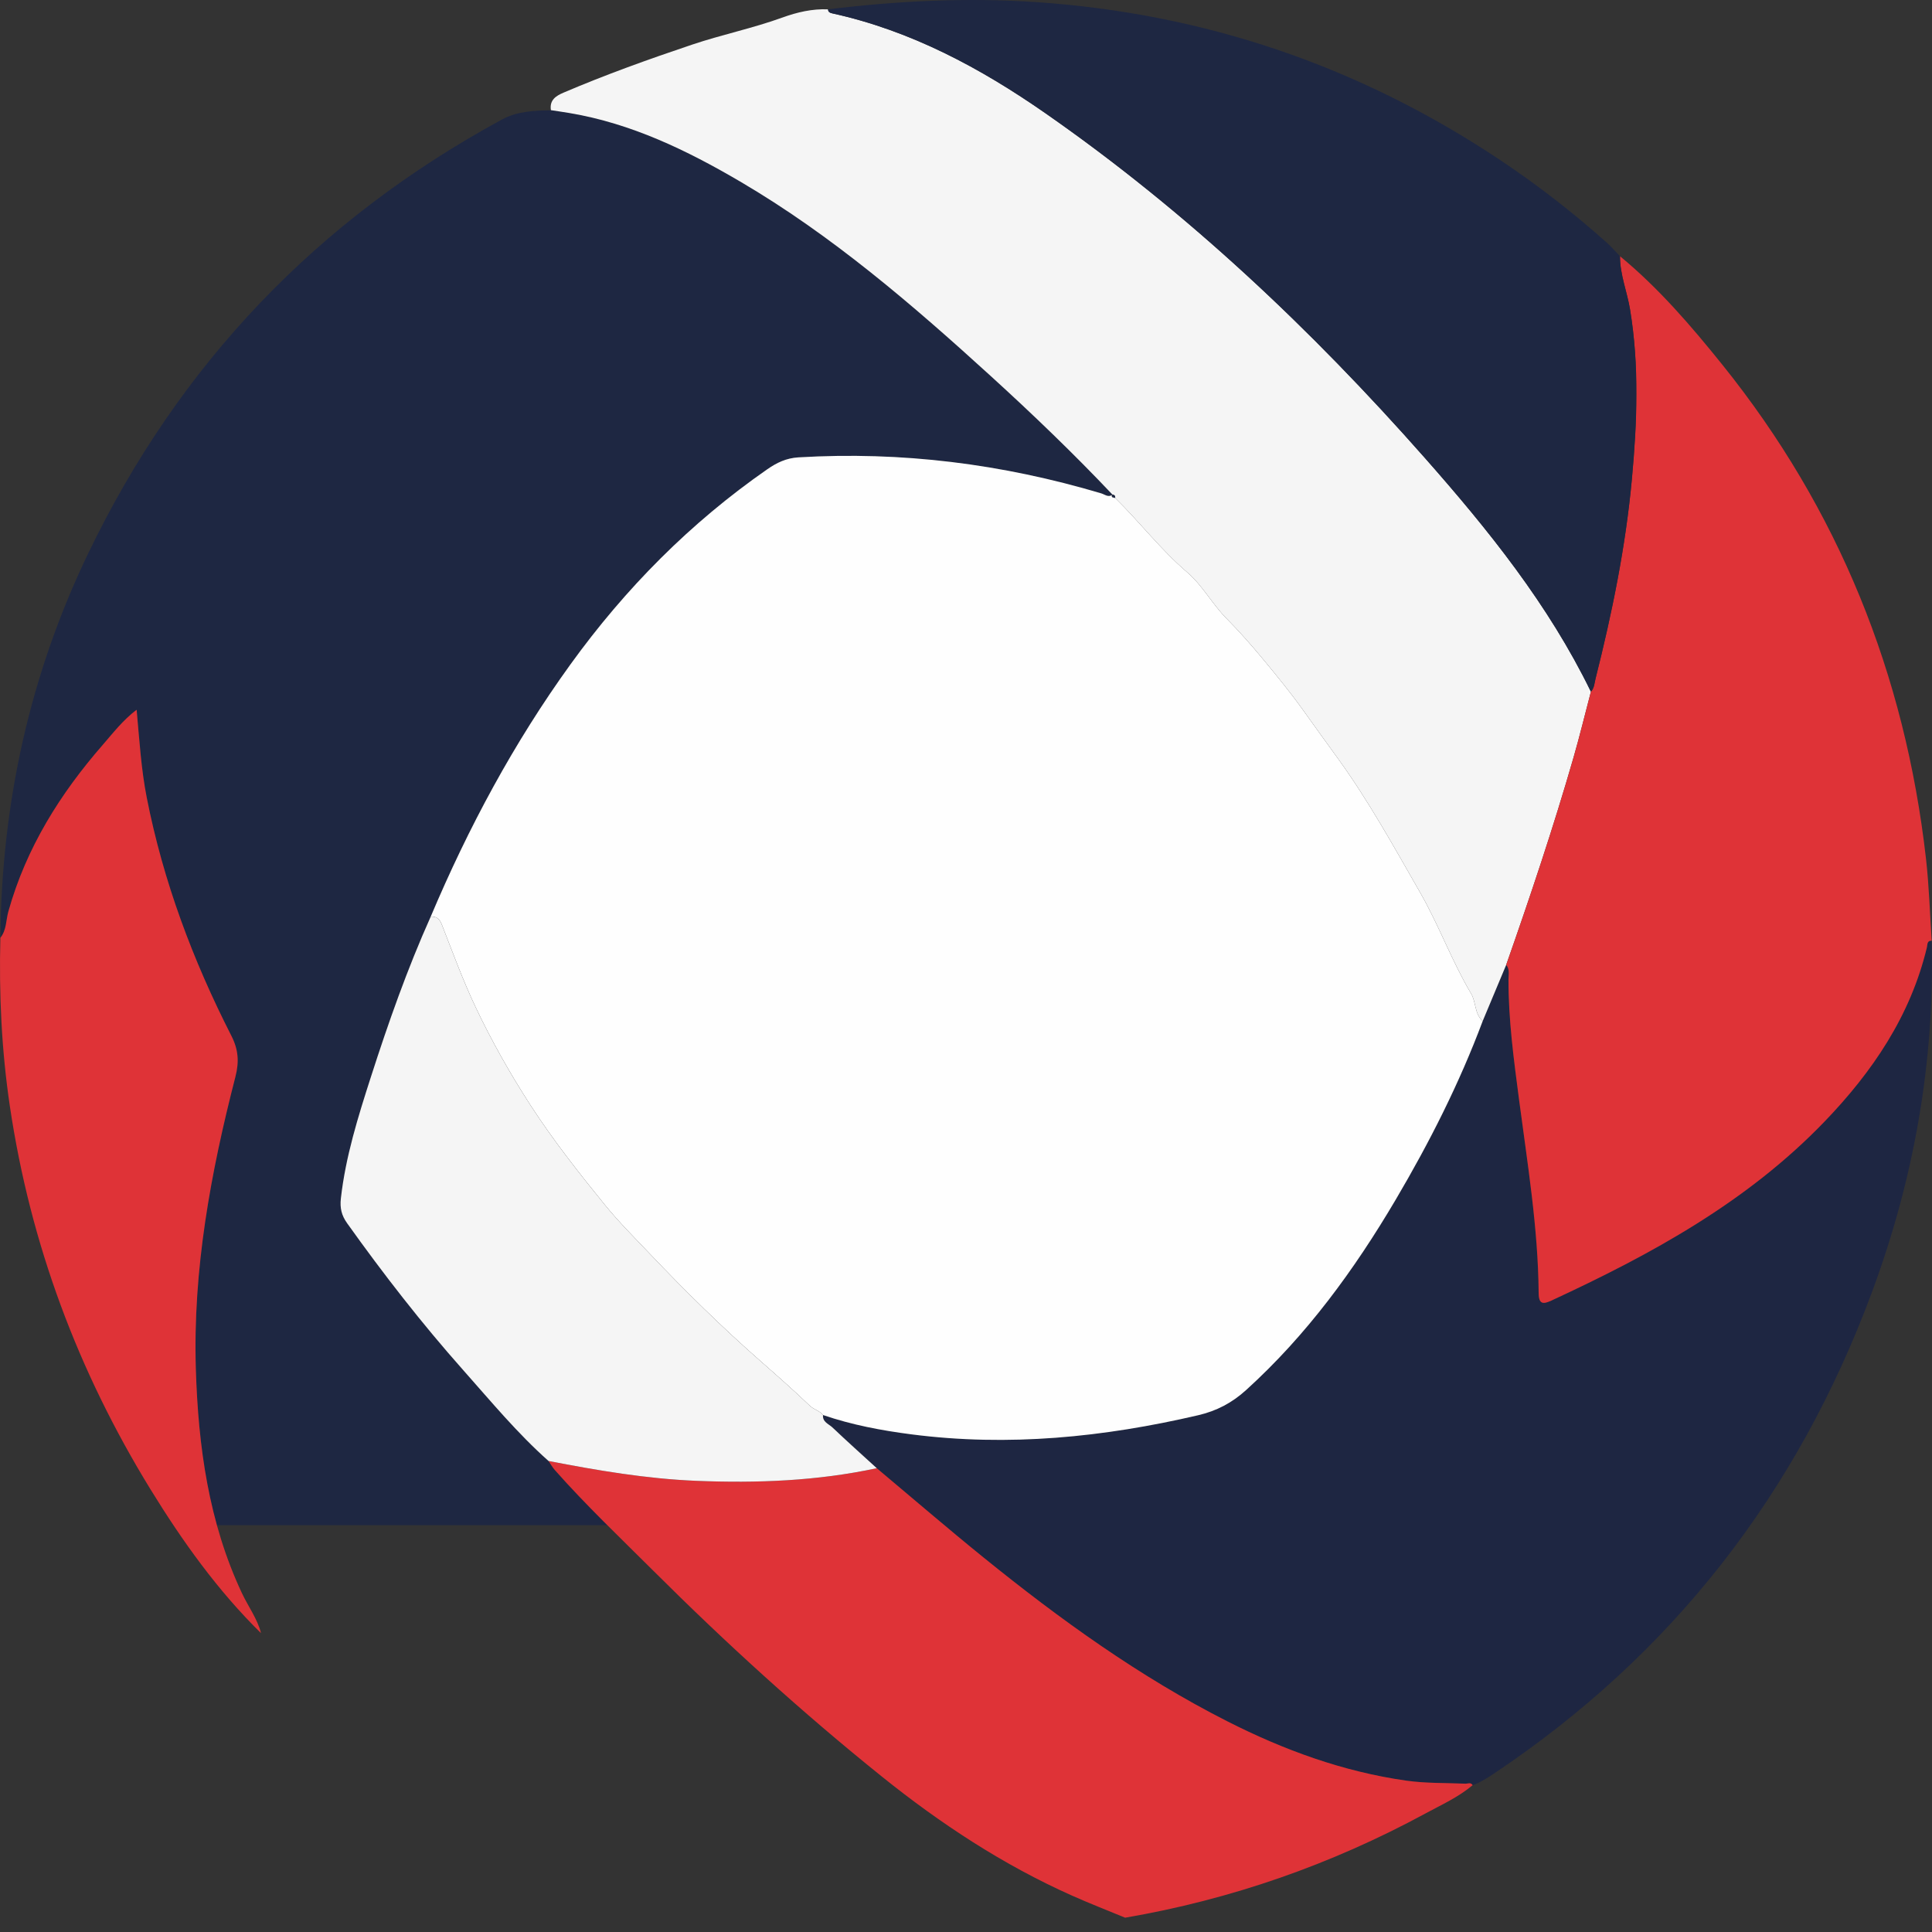
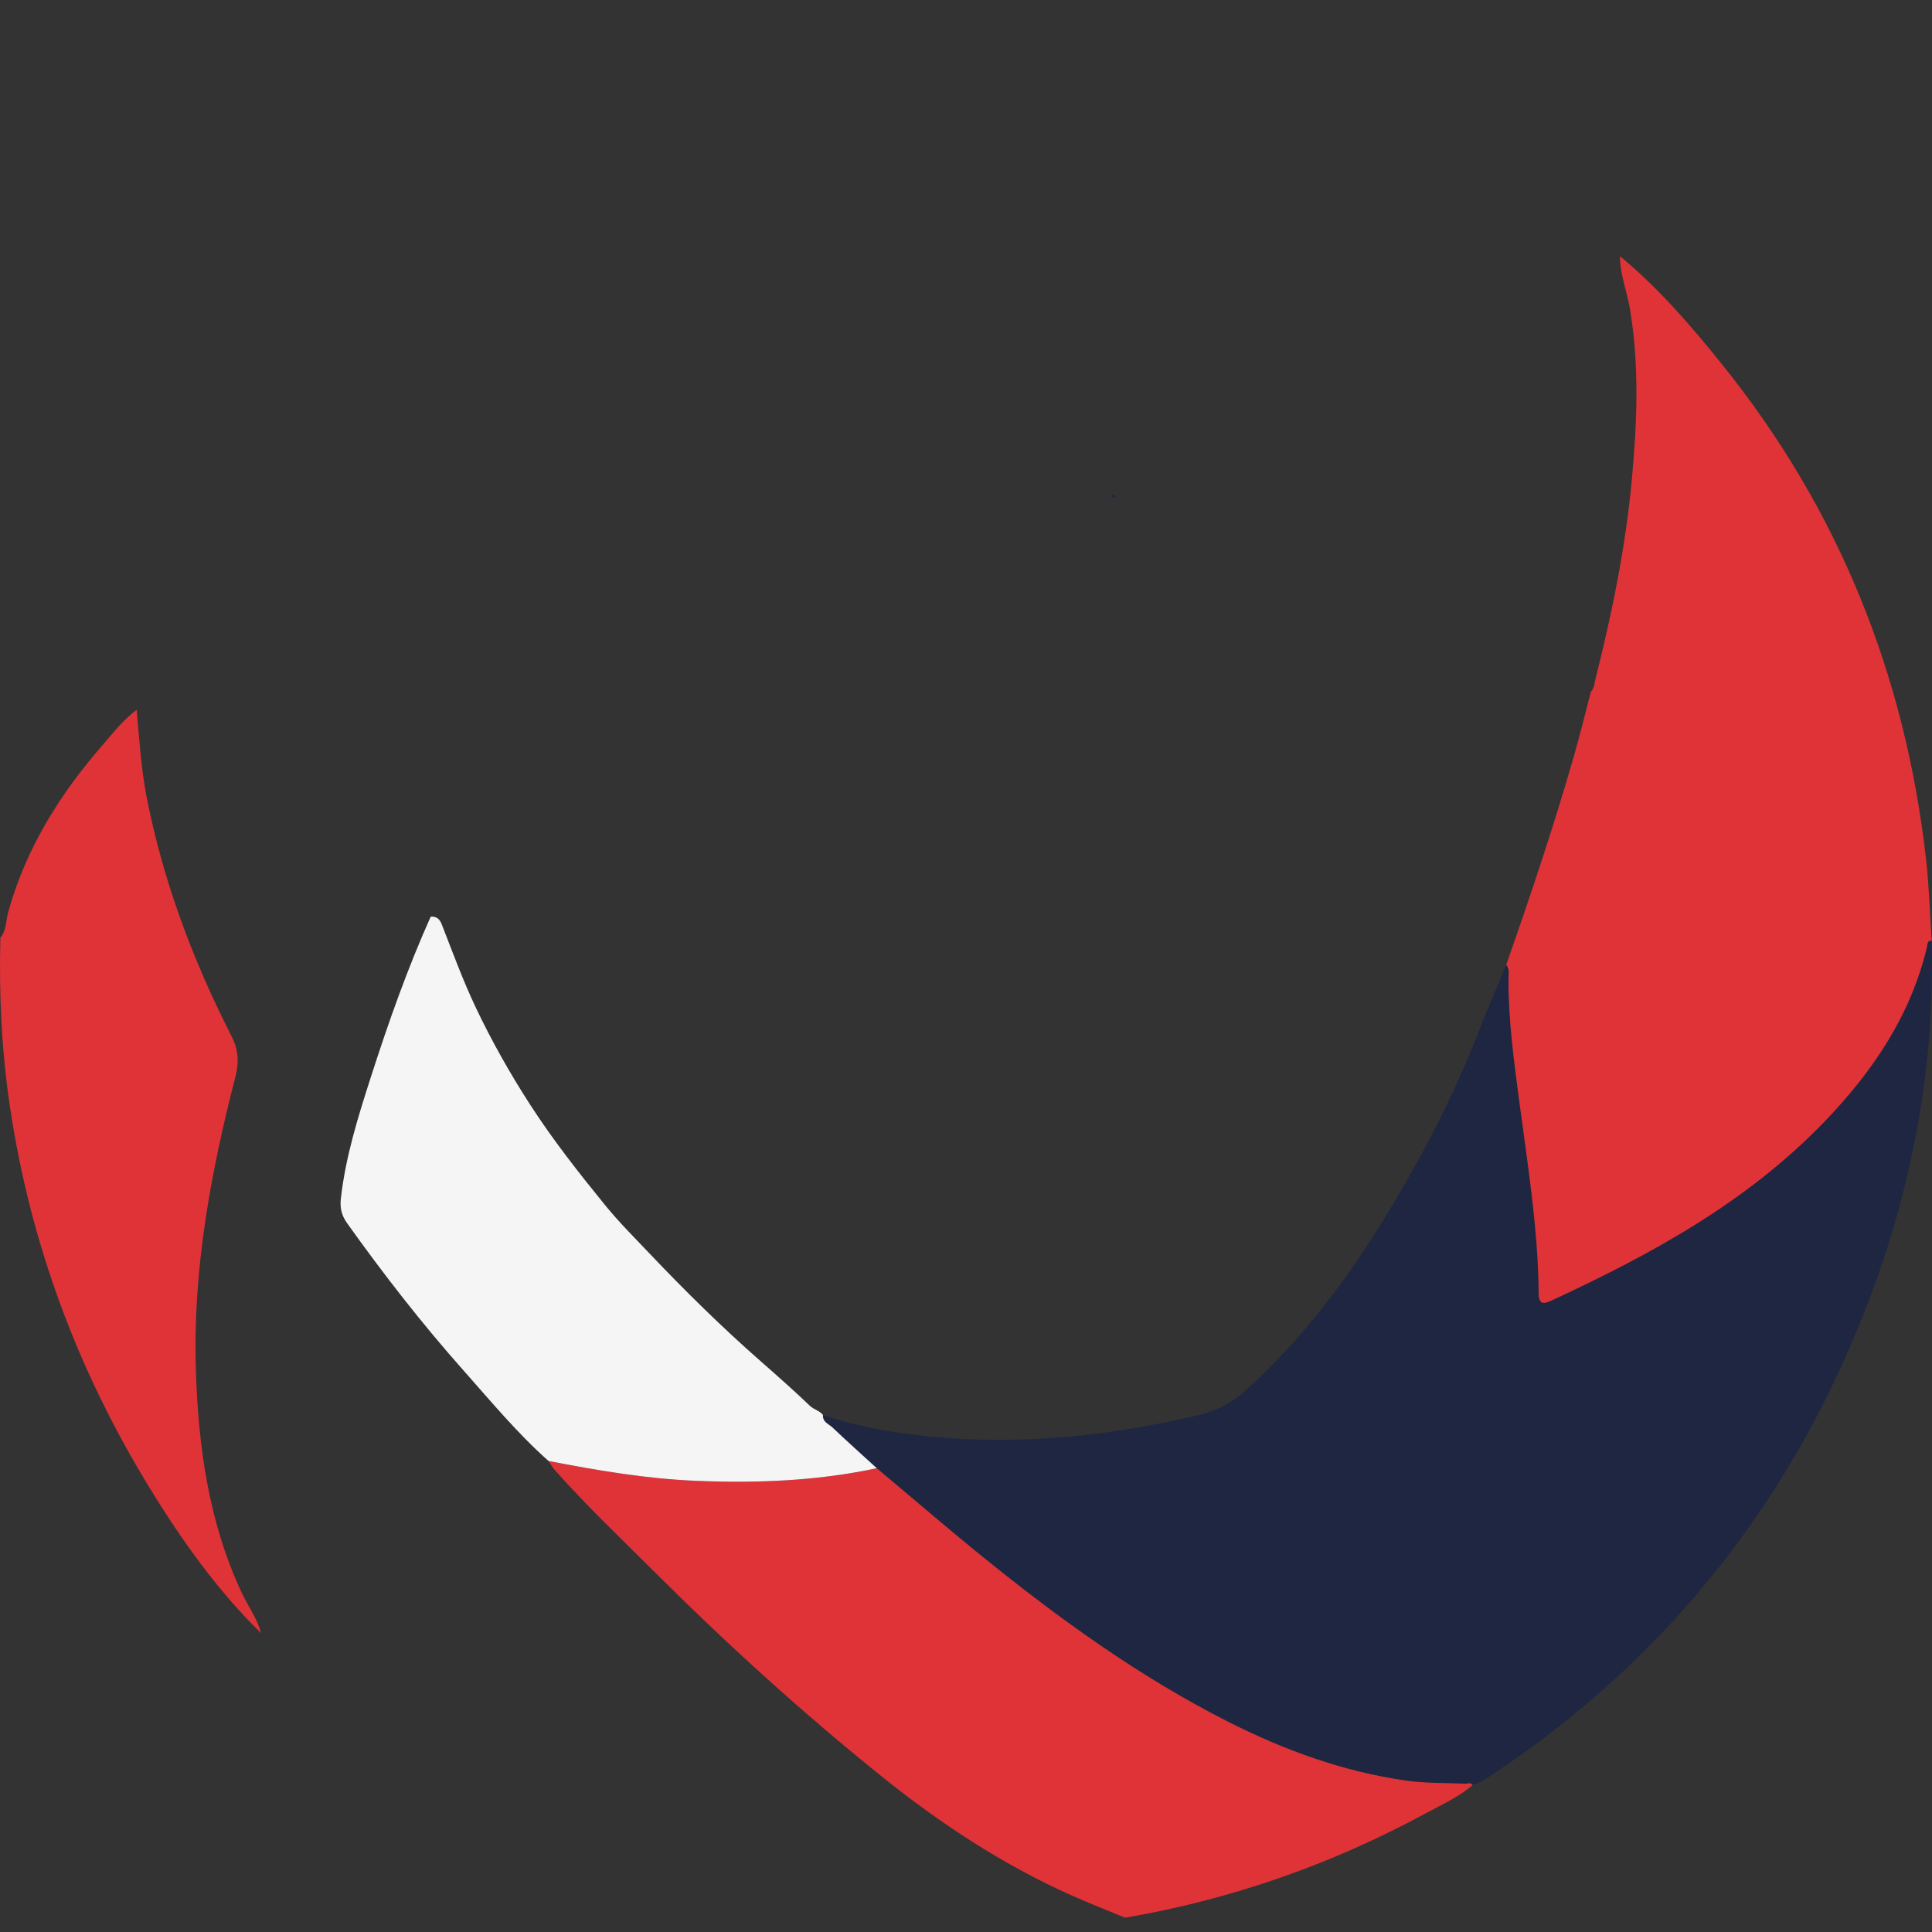
<svg xmlns="http://www.w3.org/2000/svg" height="4096" viewBox="0 0 4096 4096" width="4096">
  <rect x="0" y="0" width="4096" height="4096" fill="#333333" stroke="none" />
  <mask id="a" fill="#fff">
-     <path d="m0 0h2384.605v3862.497h-2384.605z" fill="#fff" fill-rule="evenodd" />
-   </mask>
+     </mask>
  <mask id="b" fill="#fff">
-     <path d="m0 0h1714.039v1466.448h-1714.039z" fill="#fff" fill-rule="evenodd" />
-   </mask>
+     </mask>
  <mask id="c" fill="#fff">
    <path d="m0 0h553.566v1958.031h-553.566z" fill="#fff" fill-rule="evenodd" />
  </mask>
  <g fill="none" fill-rule="evenodd">
    <path d="m0 1754.665c2.568-285.561 62.66-558.065 186.053-814.643 193.776-402.919 487.553-708.444 876.914-919.922 34.056-18.494 68.532-18.559 104.188-20.101 13.38 2.081 26.794 4.002 40.144 6.262 130.521 22.04 247.843 78.691 360.891 144.995 194.581 114.12 364.995 260.847 531.486 412.483 88.8 80.873 175.463 164.088 258.157 251.484-8.768 6.724-16.31-.468-23.905-2.728-209.7-62.444-423.359-89.429-641.862-76.349-25.866 1.548-45.988 11.219-66.396 25.414-162.738 113.189-300.45 252.118-417.007 413.467-120.066 166.199-216.425 345.764-296.329 534.827-49.514 110.503-89.734 224.611-126.802 339.882-27.133 84.377-53.722 168.933-63.675 257.805-2.218 19.828 1.36 35.583 13.158 52.121 77.032 108.007 158.295 212.574 246.226 311.574 58.509 65.883 114.8 134.049 180.875 192.657 4.413 6.416 8.225 13.383 13.339 19.158 66.32 74.908 138.711 143.667 209.438 214.163 154.028 153.528 314.495 299.561 483.73 435.59 124.636 100.18 257.241 187.374 403.149 252.462 37.197 16.597 75.204 31.326 112.833 46.915-411.549 69.133-809.1 20.06-1192.087-147.521-231.153-101.146-432.915-246.823-613.112-424.247-9.714-9.564-17.816-20.807-26.648-31.249-8.032-30.988-27.226-56.526-40.588-84.935-70.663-150.225-92.682-311.088-97.749-474.761-6.538-211.05 31.447-416.687 83.774-619.721 8.295-32.186 6.415-58.021-8.424-87.135-81.731-160.335-144.624-327.726-179.509-505.387-11.745-59.794-15.452-120.506-21.4-186.093-29.876 22.995-49.852 49.304-71.375 73.995-90.627 103.951-162.703 218.67-200.506 353.638-5.242 18.708-3.777 39.675-16.981 55.898" fill="#1e2742" mask="url(#a)" transform="translate(.808 233.503)" />
    <path d="m4095.356 1994.337c6.602 257.016-37.716 505.333-126.732 745.308-158.523 427.342-424.339 768.404-800.426 1019.876-14.646 9.79-29.357 19.36-46.07 25.171-4.15-6.694-10.198-2.917-15.685-3.155-41.651-1.791-83.745-.581-124.858-6.404-133.9-18.969-259.687-64.899-380.144-126.074-185.79-94.351-354.138-215.818-516.029-346.849-76.512-61.928-151.139-126.264-226.623-189.514-31.423-28.735-63.15-57.131-94.042-86.435-7.816-7.418-21.243-11.397-19.918-26.286 60.996 20.902 123.948 32.773 187.588 40.991 205.17 26.493 407.235 6.232 607.812-40.558 39.152-9.132 71.55-26.137 101.537-53.313 128.384-116.35 229.361-254.745 317.169-403.6 71.457-121.135 134.98-246.515 184.5-378.797 16.625-39.74 33.245-79.48 49.87-119.219 7.781 9.428 4.857 20.86 4.828 31.326-.222 85.107 11.202 169.099 22.223 253.18 17.933 136.783 40.641 273.109 41.738 411.611.187 23.961 9.848 23.659 26.782 15.82 211.399-97.891 414.871-208.643 579.447-379.758 101.088-105.107 181.914-223.467 216.851-369.132 1.5-6.25-.099-14.539 10.181-14.189" fill="#1e2642" />
-     <path d="m3193.303 2045.476c-16.619 39.74-33.245 79.48-49.864 119.219-17.524-15.369-13.852-40.096-24.576-58.145-40.845-68.753-67.978-144.438-107.859-213.938-55.433-96.604-109.015-194.086-174.389-284.405-24.617-34.006-49.251-68.042-73.582-102.166-26.473-37.131-55.205-72.103-84.054-107.052-25.055-30.347-51.16-59.983-78.795-87.9-30.349-30.662-50.629-69.951-83.558-98.092-55.661-47.567-100.218-106.192-152.388-157.228.514-4.797-1.886-6.92-6.357-7.127l.759.077c-82.694-87.39-169.357-170.605-258.157-251.478-166.491-151.636-336.905-298.363-531.486-412.483-113.043-66.304-230.365-122.955-360.886-144.995-13.356-2.259-26.765-4.18-40.15-6.256-3.351-21.346 10.694-30.258 26.537-37.024 89.343-38.151 180.618-70.876 272.623-101.81 63.401-21.317 128.944-34.741 192.007-57.623 30.174-10.952 62.882-18.708 96.184-17.255.566 5.9 4.337 7.471 9.573 8.622 166.234 36.514 313.771 115.668 452.172 212.1 298.88 208.234 562.729 457.144 804.127 730.757 134.309 152.223 261.631 310.204 351.651 495.176-12.23 46.529-23.537 93.325-36.846 139.528-42.666 148.126-91.655 294.159-142.686 439.498" fill="#f5f5f5" />
    <path d="m3193.303 2045.476c51.031-145.339 100.02-291.372 142.686-439.498 13.309-46.203 24.617-92.999 36.84-139.534 7.314-7.637 7.431-18.103 9.795-27.442 35.206-139.41 63.909-280.165 77.137-423.595 11.056-119.83 15.831-239.82-3.964-359.568-6.24-37.747-21.441-73.692-21.266-112.62 81.9 67.455 150.783 147.699 217.114 230.191 245.741 305.609 387.213 655.909 431.624 1047.11 6.544 57.677 8.178 115.929 12.089 173.872-10.28-.409-8.686 7.88-10.181 14.13-34.937 145.665-115.763 264.025-216.857 369.138-164.577 171.115-368.042 281.867-579.447 379.752-16.929 7.845-26.59 8.147-26.782-15.814-1.092-138.502-23.805-274.834-41.732-411.617-11.021-84.081-22.451-168.067-22.229-253.174.029-10.472 2.954-21.904-4.828-31.332" fill="#df3337" />
-     <path d="m1679.22 543.218c-.175 38.927 15.026 74.872 21.266 112.62 19.795 119.747 15.02 239.737 3.964 359.574-13.228 143.424-41.931 284.185-77.137 423.589-2.358 9.339-2.481 19.805-9.795 27.448-90.014-184.972-217.336-342.953-351.645-495.176-241.398-273.607-505.241-522.518-804.127-730.757-138.401-96.426-285.938-175.58-452.172-212.1-5.236-1.15-9.007-2.722-9.573-8.622 147.017-17.878 294.28-25.349 442.342-15.263 356.864 24.311 684.692 135.745 983.542 335.257 78.923 52.69 153.765 110.847 224.738 174.115 10.157 9.048 19.094 19.508 28.598 29.316" fill="#1e2742" mask="url(#b)" transform="translate(1755.312)" />
    <path d="m1858.793 3112.702c75.479 63.245 150.105 127.58 226.617 189.508 161.891 131.031 330.239 252.498 516.029 346.849 120.463 61.175 246.243 107.105 380.144 126.074 41.119 5.823 83.208 4.613 124.864 6.404 5.481.237 11.529-3.54 15.68 3.155-30.162 25.473-65.911 41.501-100.037 59.995-200.436 108.606-412.67 182.523-636.719 221-37.588-15.589-75.59-30.324-112.792-46.915-145.902-65.095-278.507-152.289-403.143-252.468-169.241-136.03-329.708-282.057-483.73-435.59-70.727-70.496-143.124-139.249-209.444-214.163-5.114-5.775-8.926-12.743-13.35-19.164 103.832 20.101 207.908 37.854 313.882 42.123 128.361 5.171 255.904.326 382-26.807" fill="#df3337" />
    <path d="m.808 483.531c13.204-16.223 11.739-37.19 16.981-55.898 37.804-134.968 109.879-249.687 200.506-353.638 21.523-24.691 41.499-51 71.375-73.995 5.948 65.587 9.655 126.299 21.4 186.093 34.885 177.661 97.778 345.052 179.509 505.387 14.839 29.114 16.719 54.949 8.424 87.135-52.327 203.034-90.312 408.67-83.774 619.721 5.067 163.673 27.086 324.536 97.749 474.761 13.362 28.408 32.556 53.947 40.588 84.935-92.034-90.479-166.666-194.851-234.154-304.63-153.8-250.191-255.052-520.507-298.471-812.615-17.612-118.437-23.233-237.597-20.134-357.255" fill="#df3337" mask="url(#c)" transform="translate(0 1504.637)" />
-     <path d="m2364.238 1055.772c52.17 51.03 96.727 109.661 152.388 157.228 32.929 28.142 53.215 67.431 83.558 98.092 27.635 27.916 53.74 57.552 78.795 87.9 28.855 34.949 57.581 69.915 84.06 107.052 24.325 34.119 48.959 68.154 73.576 102.16 65.374 90.325 118.956 187.807 174.389 284.411 39.882 69.5 67.014 145.179 107.859 213.932 10.723 18.055 7.052 42.782 24.576 58.151-49.519 132.282-113.043 257.663-184.5 378.797-87.808 148.855-188.785 287.251-317.169 403.6-29.987 27.175-62.391 44.181-101.537 53.313-200.576 46.79-402.641 67.051-607.812 40.558-63.646-8.218-126.592-20.089-187.588-40.991-7.209-9.375-19.159-11.272-27.792-19.544-33.805-32.363-68.894-63.369-104.059-94.232-82.25-72.174-160.187-148.932-235.601-228.353-32.235-33.947-65.508-67.146-95.017-103.441-55.386-68.136-109.704-137.121-157.653-211.222-43.098-66.607-82.034-135.526-115.979-207.054-27.144-57.208-49-117.043-72.093-176.167-4.828-12.357-11.447-17.196-23.49-16.603 79.904-189.064 176.257-368.634 296.323-534.833 116.557-161.343 254.27-300.278 417.013-413.461 20.402-14.195 40.53-23.866 66.396-25.414 218.503-13.087 432.156 13.899 641.862 76.349 7.589 2.259 15.137 9.452 23.899 2.722 0-.006-.759-.083-.759-.083-2.977 7.068 3.497 5.437 6.357 7.133" fill="#fefefe" />
    <path d="m913.146 1943.358c12.043-.587 18.662 4.246 23.49 16.609 23.093 59.118 44.949 118.953 72.093 176.161 33.945 71.528 72.881 140.447 115.979 207.054 47.949 74.102 102.267 143.092 157.653 211.222 29.514 36.295 62.782 69.494 95.017 103.441 75.415 79.426 153.351 156.178 235.601 228.359 35.165 30.857 70.26 61.863 104.059 94.226 8.639 8.272 20.583 10.175 27.792 19.544-1.331 14.895 12.101 18.868 19.918 26.286 30.892 29.304 62.619 57.7 94.042 86.441-126.096 27.134-253.633 31.978-382 26.807-105.968-4.269-210.051-22.016-313.876-42.123-66.063-58.596-122.354-126.762-180.869-192.645-87.924-99-169.188-203.567-246.22-311.574-11.798-16.538-15.376-32.292-13.158-52.121 9.947-88.872 36.537-173.427 63.675-257.805 37.068-115.27 77.288-229.379 126.802-339.882" fill="#f5f5f5" />
    <path d="m2364.238 1055.772c-2.86-1.696-9.334-.065-6.357-7.133 4.472.213 6.871 2.33 6.357 7.133" fill="#1e2742" />
  </g>
</svg>